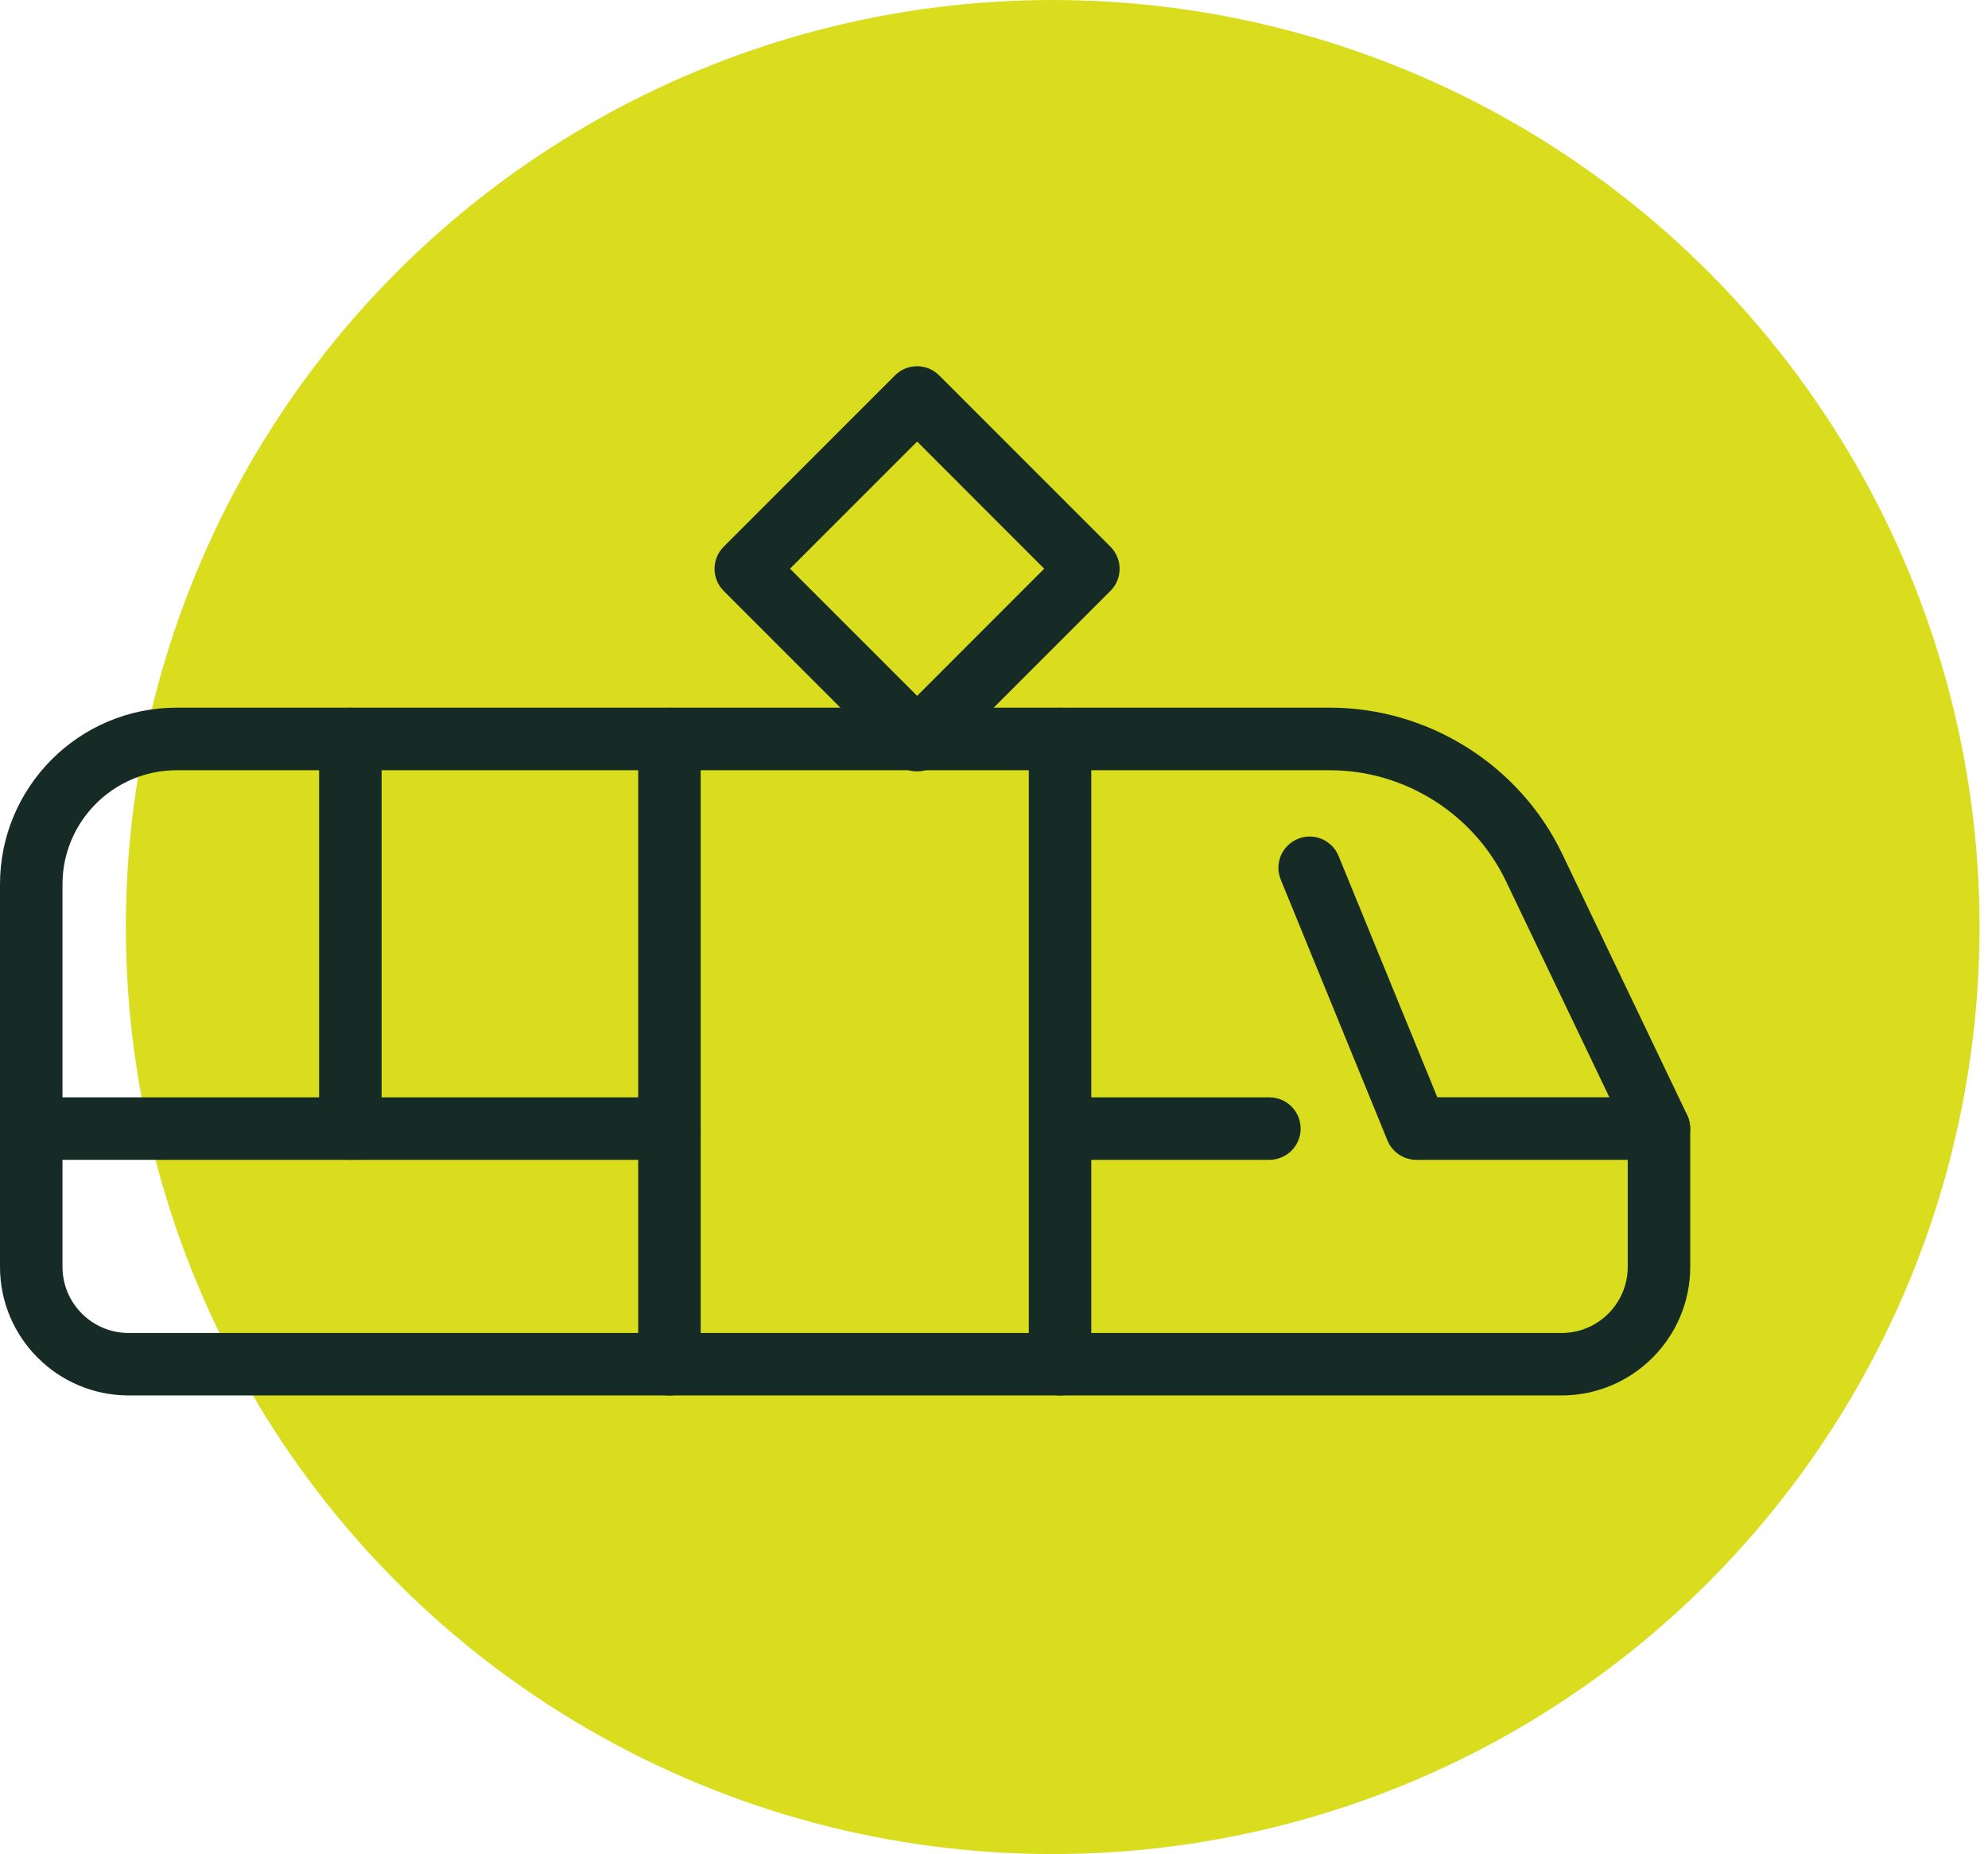
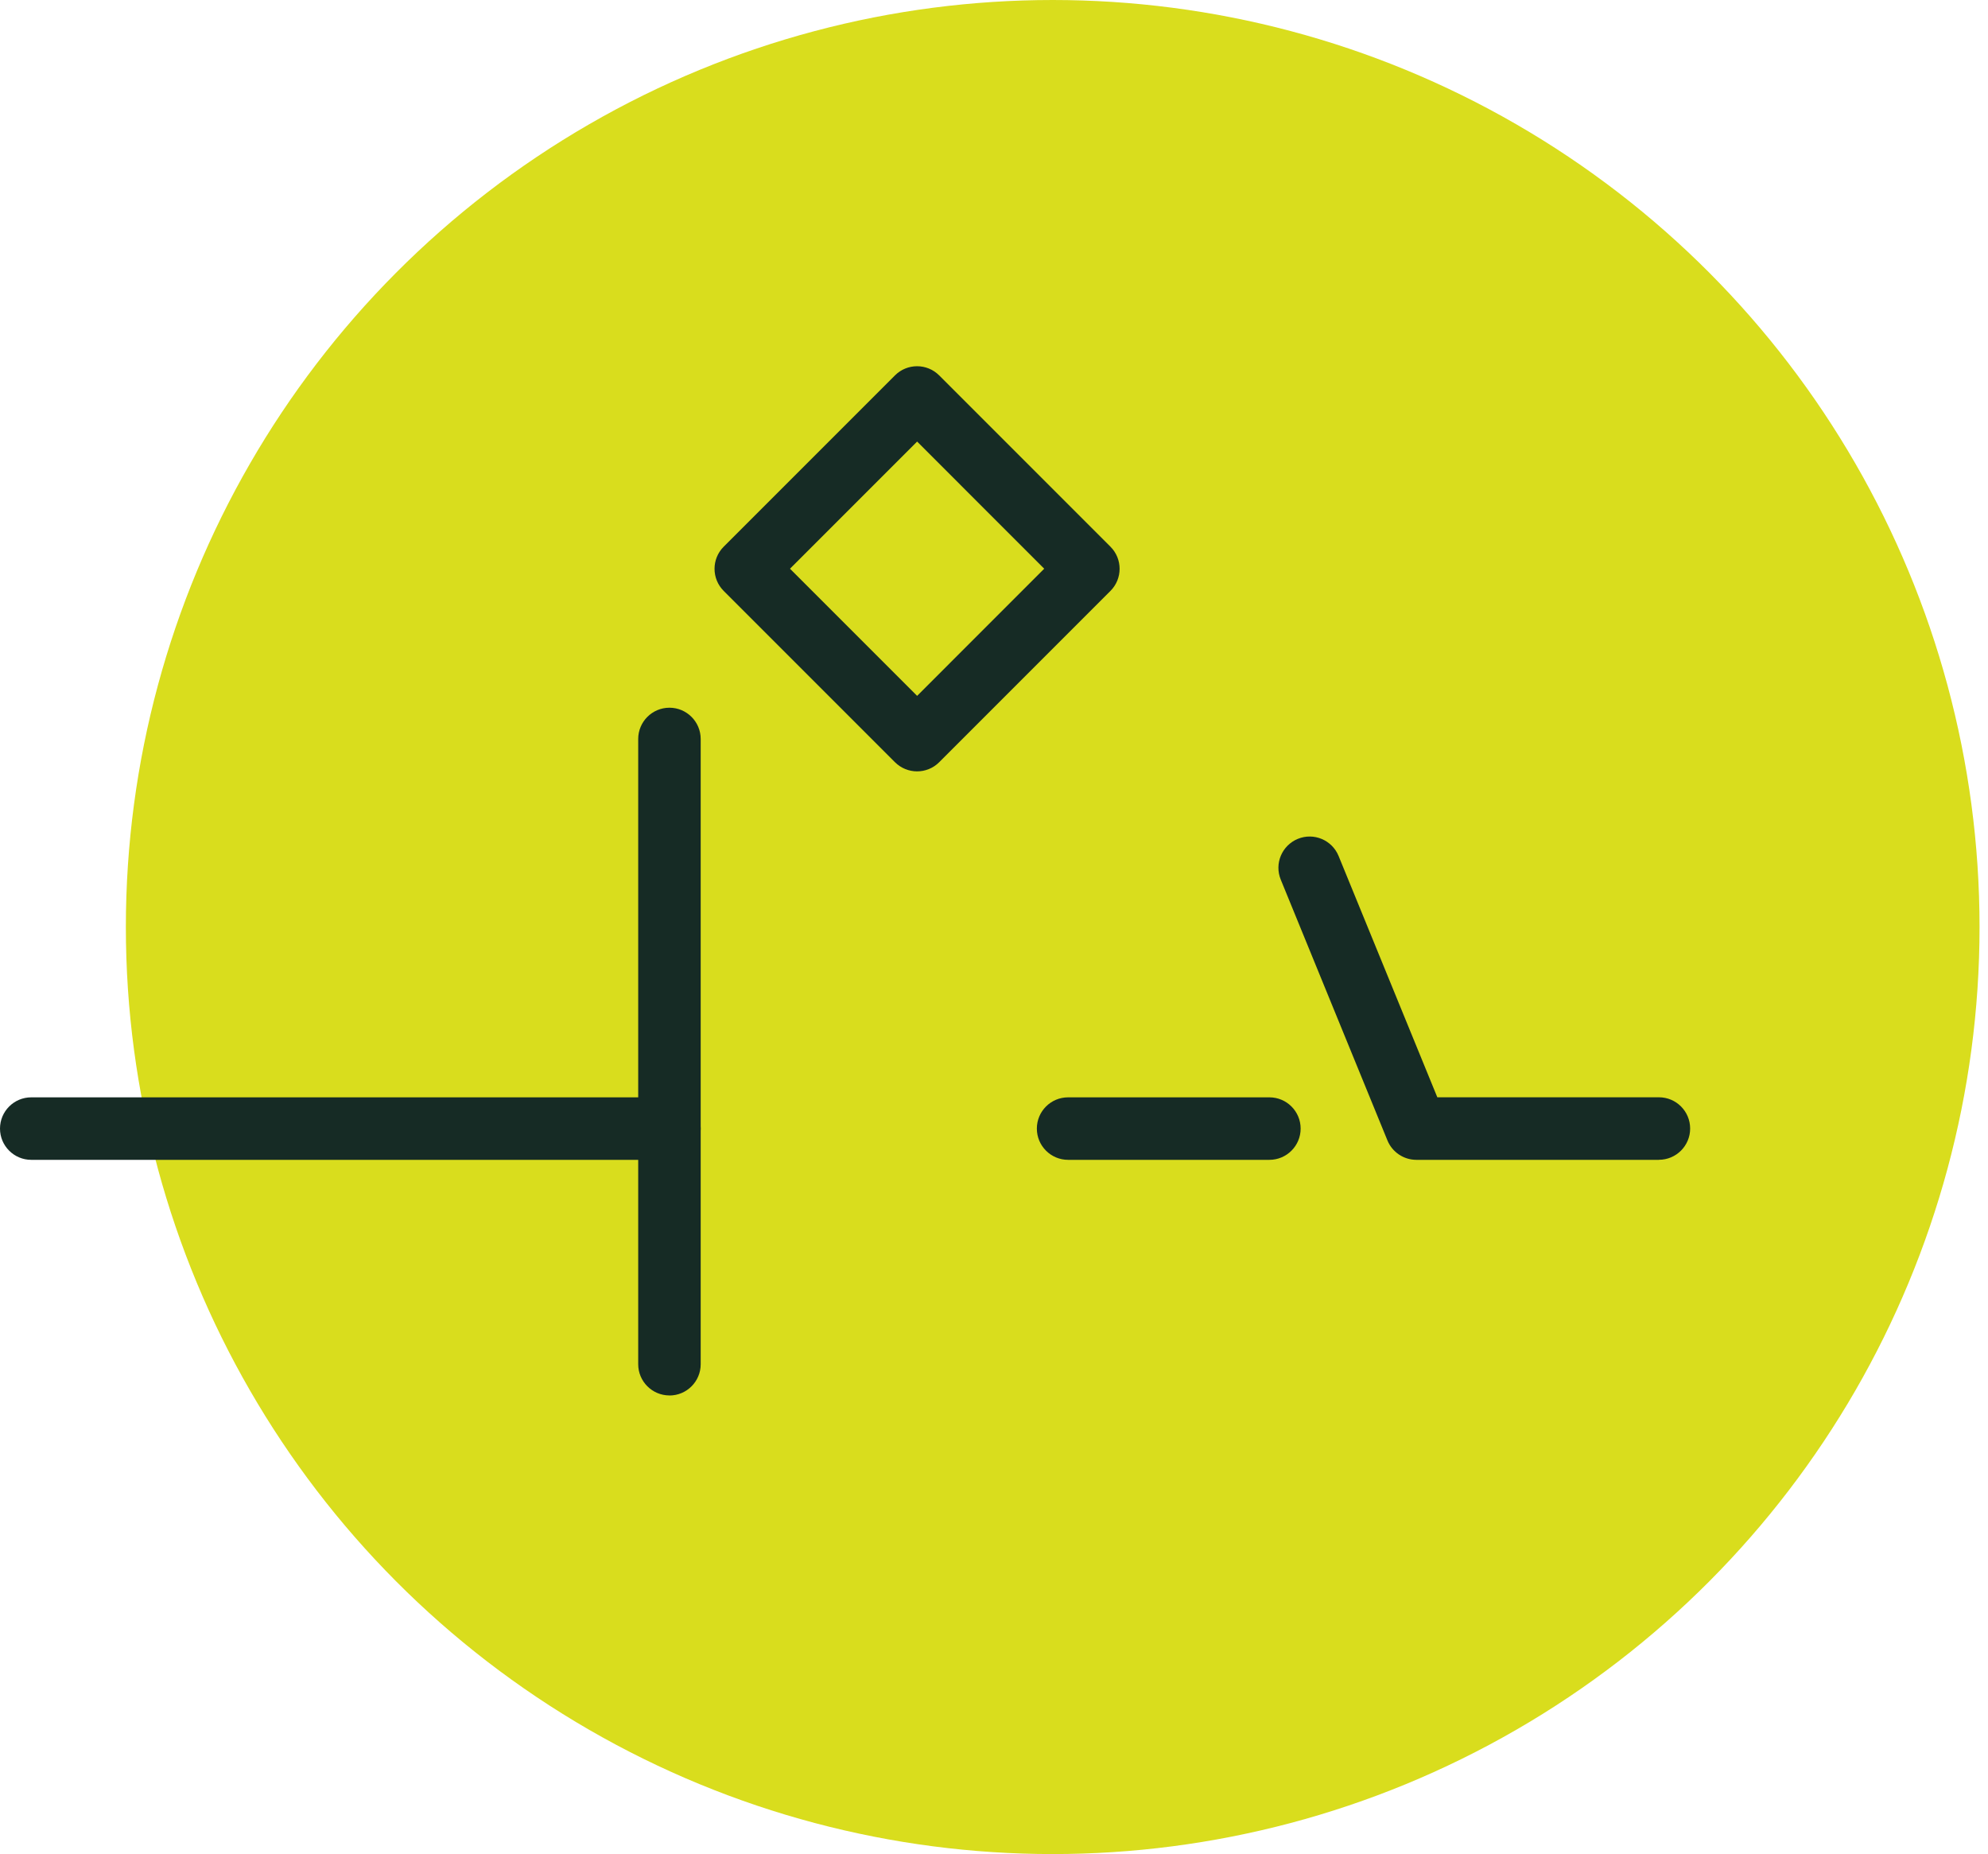
<svg xmlns="http://www.w3.org/2000/svg" width="74" height="69" viewBox="0 0 74 69" fill="none">
  <circle cx="39.185" cy="34.5" r="34.5" fill="#D9DD1D" />
-   <path d="M58.128 51.932H4.787C2.147 51.932 0 49.785 0 47.145V32.908C0 29.284 2.947 26.336 6.572 26.336H49.507C53.176 26.336 56.572 28.474 58.154 31.784L62.802 41.496C62.876 41.652 62.916 41.824 62.916 41.999V47.145C62.916 49.785 60.769 51.932 58.128 51.932ZM6.572 28.665C4.231 28.665 2.326 30.57 2.326 32.91V47.147C2.326 48.503 3.431 49.608 4.787 49.608H58.128C59.485 49.608 60.59 48.505 60.59 47.147V42.266L56.056 32.791C54.855 30.284 52.285 28.665 49.507 28.665H6.572Z" fill="#162B25" />
  <path d="M61.753 43.164H52.722C52.25 43.164 51.824 42.878 51.645 42.441L47.674 32.736C47.43 32.14 47.716 31.463 48.309 31.219C48.903 30.975 49.582 31.261 49.826 31.854L53.502 40.836H61.75C62.392 40.836 62.913 41.357 62.913 41.999C62.913 42.641 62.392 43.162 61.75 43.162L61.753 43.164Z" fill="#162B25" />
-   <path d="M39.458 51.932C38.816 51.932 38.295 51.411 38.295 50.769V27.502C38.295 26.86 38.816 26.338 39.458 26.338C40.1 26.338 40.621 26.86 40.621 27.502V50.771C40.621 51.413 40.1 51.934 39.458 51.934V51.932Z" fill="#162B25" />
  <path d="M24.919 51.932C24.277 51.932 23.756 51.411 23.756 50.769V27.502C23.756 26.86 24.277 26.338 24.919 26.338C25.561 26.338 26.082 26.86 26.082 27.502V50.771C26.082 51.413 25.561 51.934 24.919 51.934V51.932Z" fill="#162B25" />
  <path d="M47.251 43.164H39.758C39.116 43.164 38.595 42.643 38.595 42.001C38.595 41.359 39.116 40.838 39.758 40.838H47.251C47.893 40.838 48.414 41.359 48.414 42.001C48.414 42.643 47.893 43.164 47.251 43.164Z" fill="#162B25" />
  <path d="M24.919 43.164H1.163C0.521 43.164 0 42.643 0 42.001C0 41.359 0.521 40.838 1.163 40.838H24.919C25.561 40.838 26.082 41.359 26.082 42.001C26.082 42.643 25.561 43.164 24.919 43.164Z" fill="#162B25" />
-   <path d="M13.041 43.164C12.399 43.164 11.878 42.643 11.878 42.001V27.502C11.878 26.86 12.399 26.338 13.041 26.338C13.683 26.338 14.204 26.86 14.204 27.502V42.001C14.204 42.643 13.683 43.164 13.041 43.164Z" fill="#162B25" />
  <path d="M34.138 28.707C33.84 28.707 33.542 28.593 33.314 28.367L26.938 21.991C26.484 21.537 26.484 20.8 26.938 20.346L33.314 13.97C33.768 13.516 34.505 13.516 34.959 13.97L41.335 20.346C41.789 20.8 41.789 21.537 41.335 21.991L34.959 28.367C34.731 28.595 34.433 28.707 34.135 28.707H34.138ZM29.406 21.165L34.138 25.897L38.869 21.165L34.138 16.433L29.406 21.165Z" fill="#162B25" />
</svg>